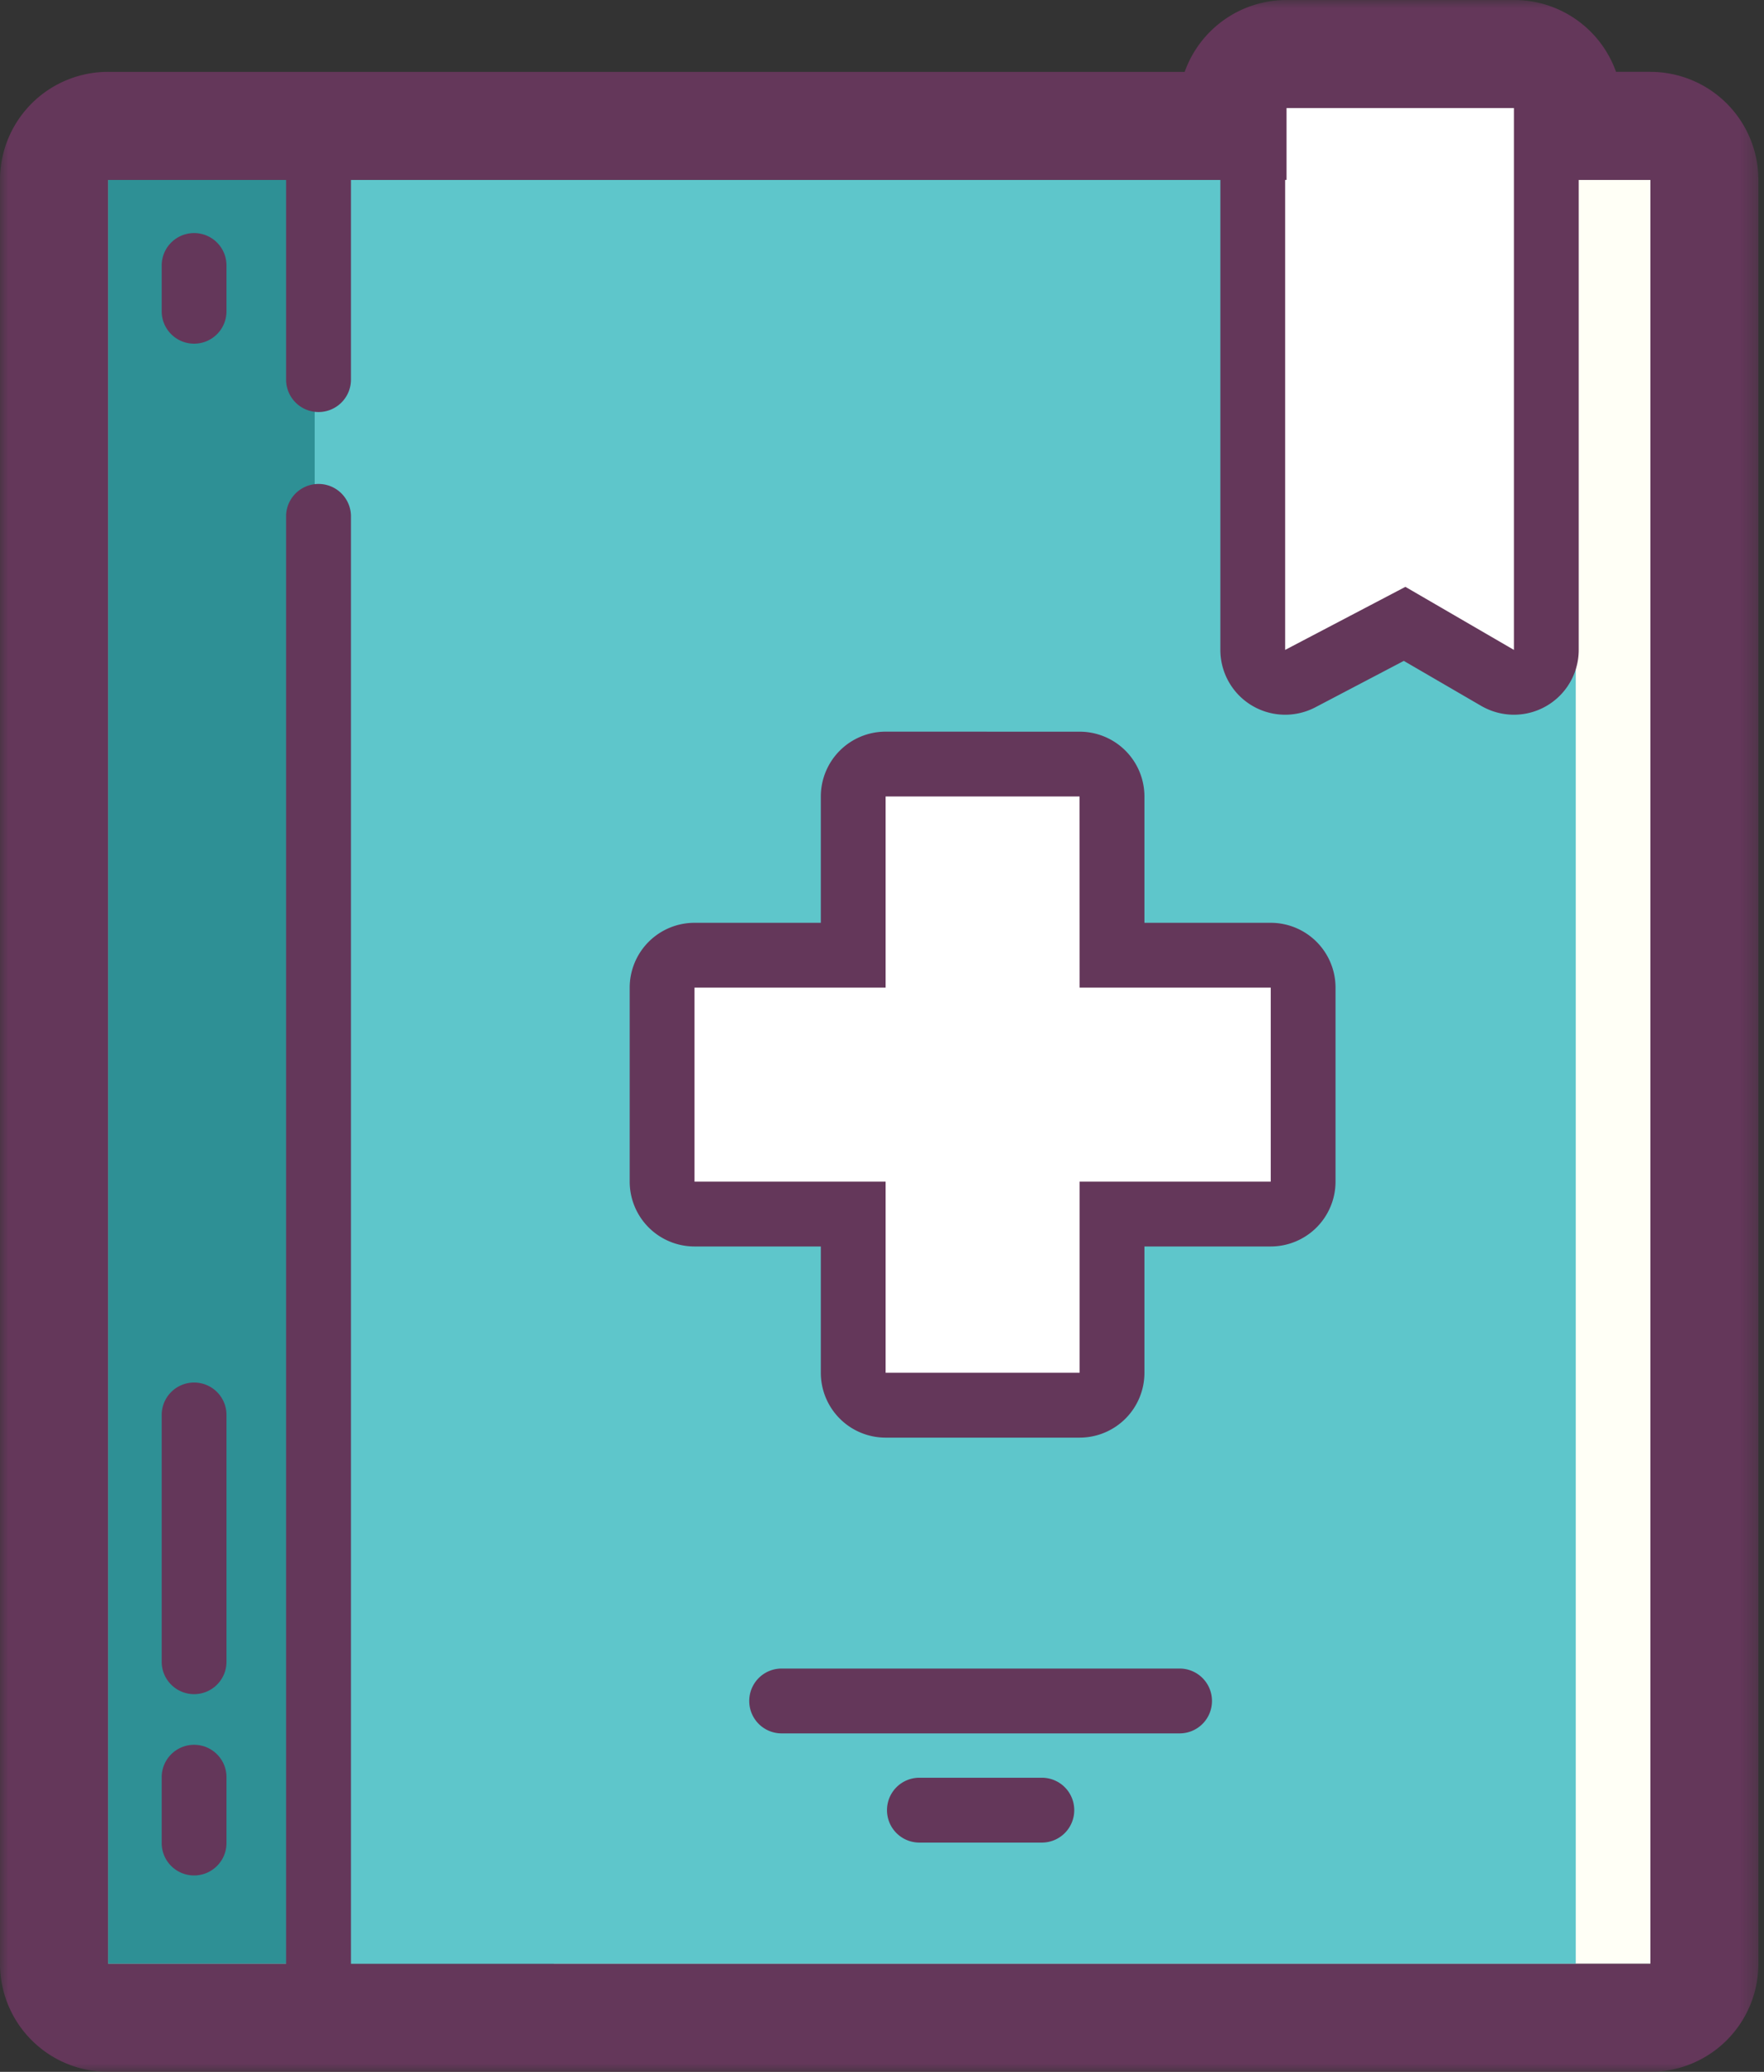
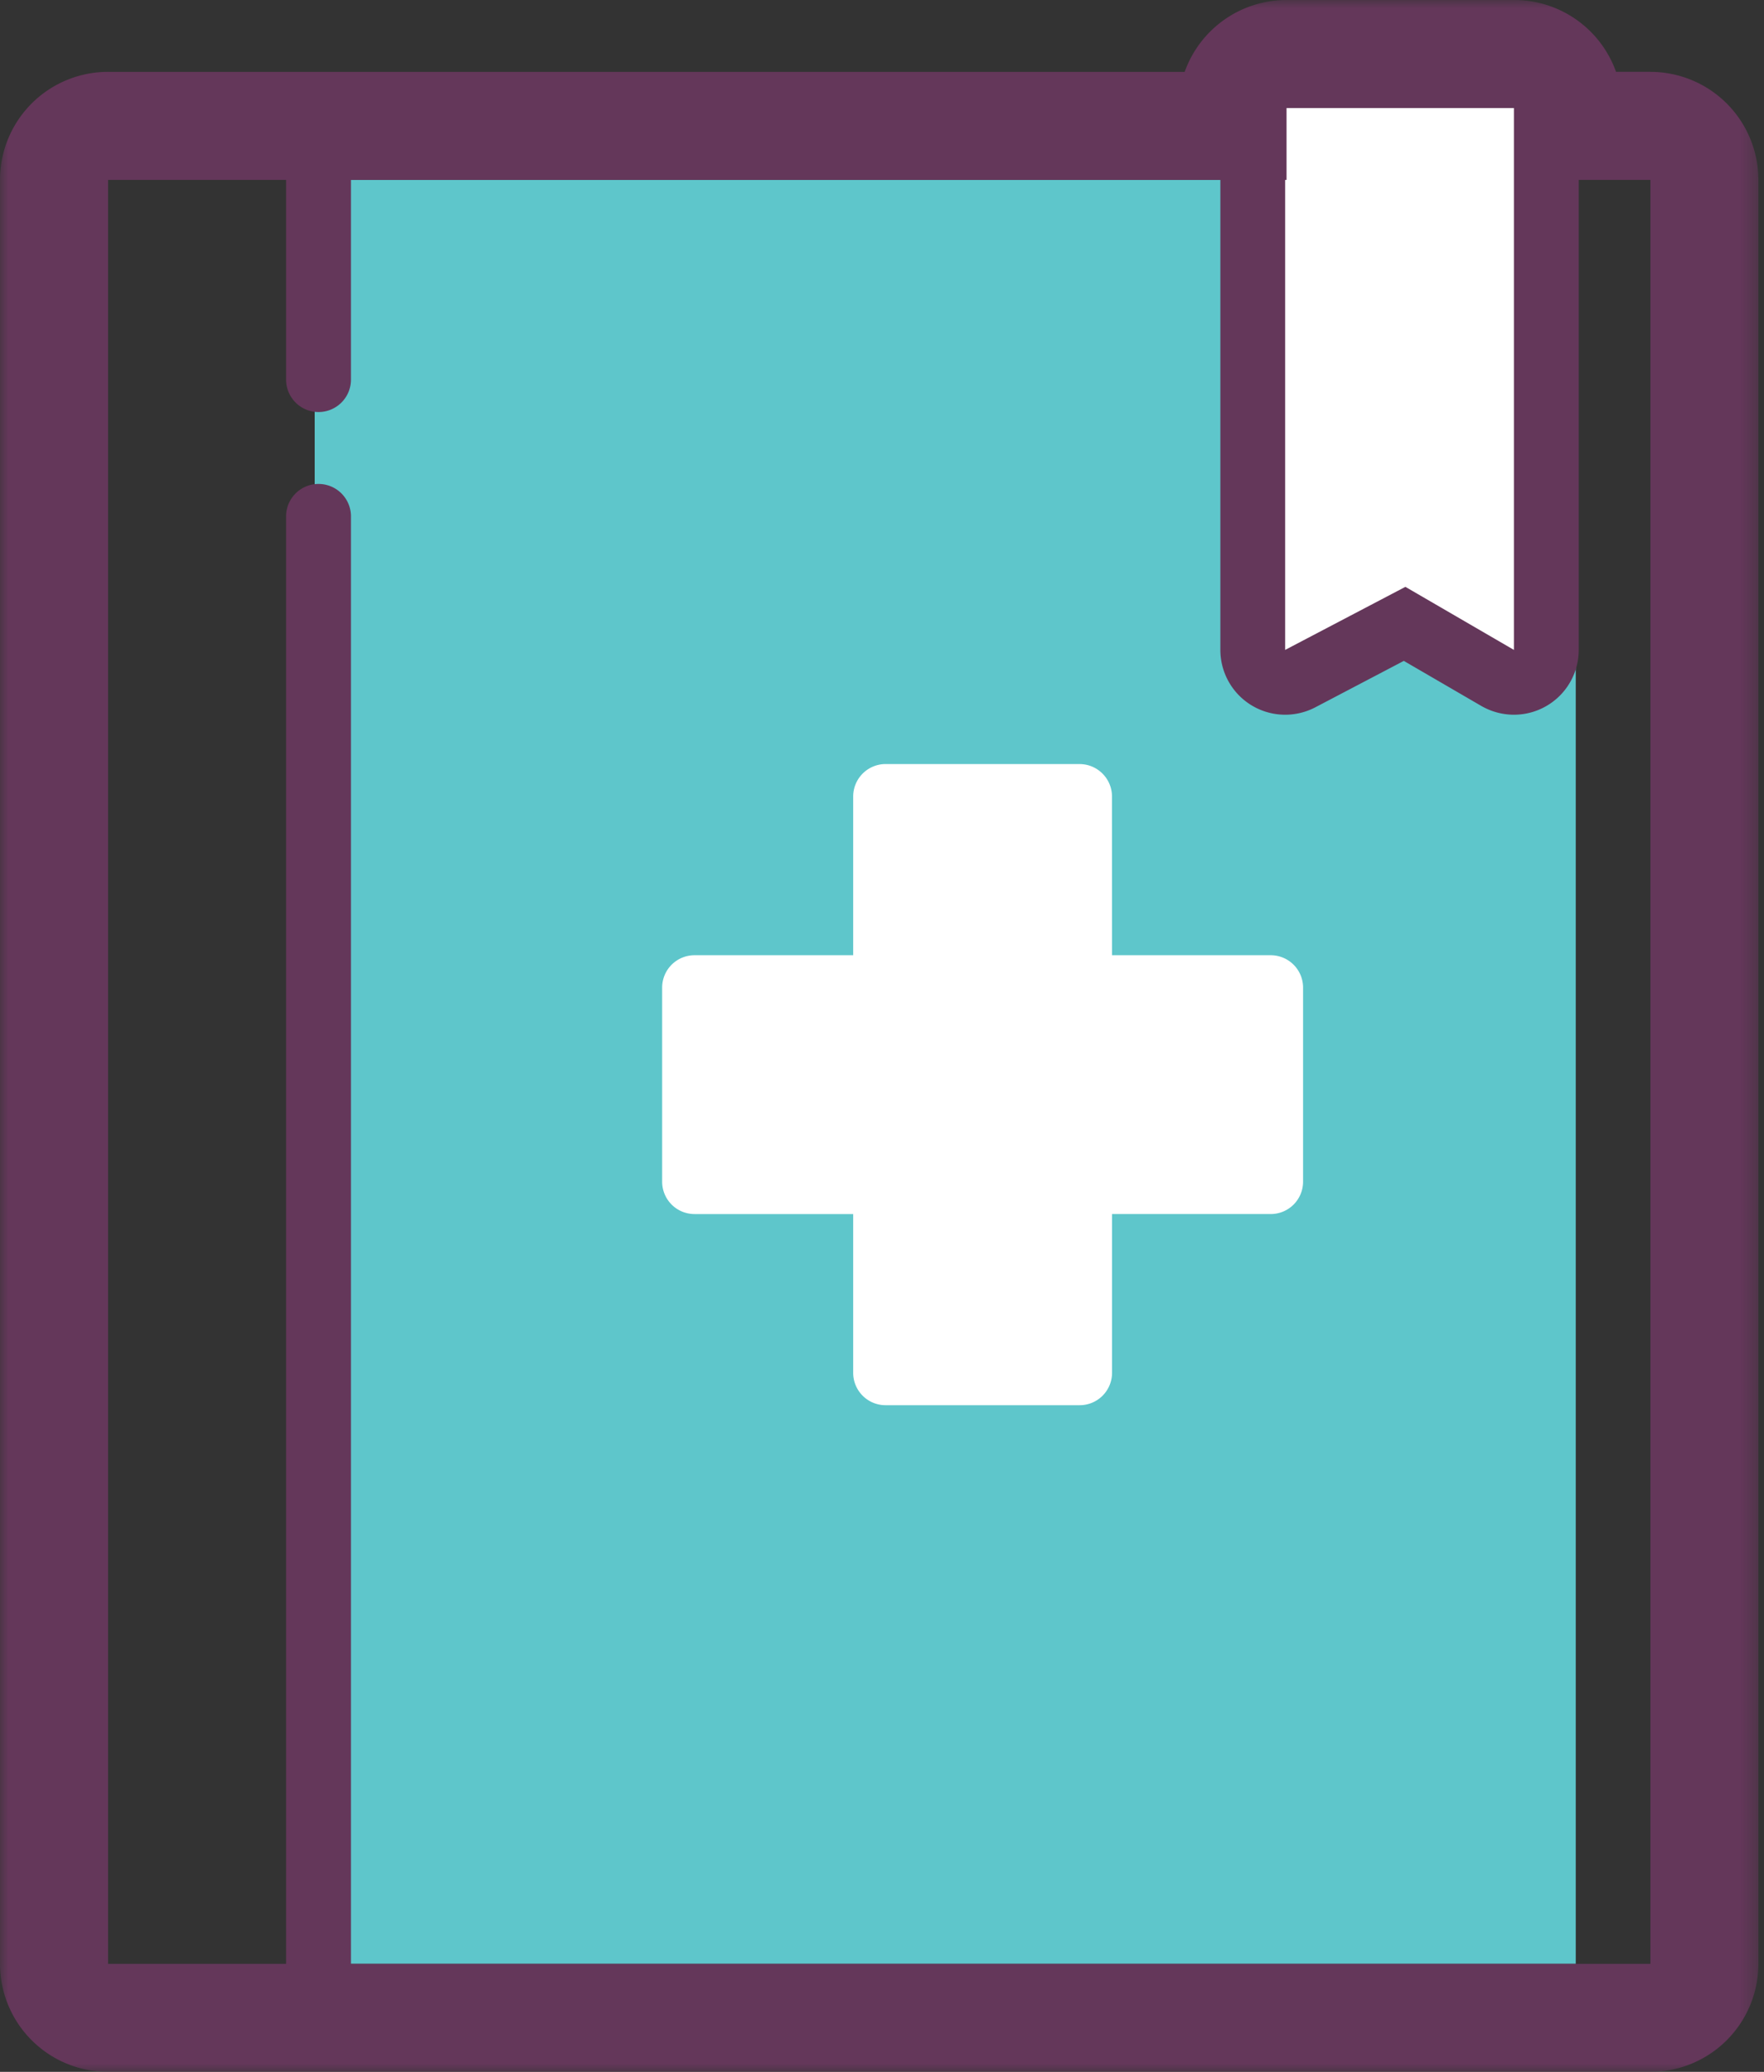
<svg xmlns="http://www.w3.org/2000/svg" xmlns:xlink="http://www.w3.org/1999/xlink" width="109" height="128" viewBox="0 0 109 128">
  <rect x="0" y="0" width="109" height="128" fill="#333333" stroke="none" />
  <defs>
    <path id="a" d="M.001 0h108.651v128H.001z" />
  </defs>
  <g fill="none" fill-rule="evenodd">
-     <path fill="#FFFFF6" d="M93.566 11.115v-4.44h-14.07v4.44H6.676v110.21h95.304V11.115z" />
-     <path fill="#2E9095" d="M6.676 121.326h27.546V11.116H6.676z" />
    <path fill="#5EC6CB" d="M19.446 121.326h77.922V11.116H19.446z" />
    <path fill="#FFFFF6" d="M19.68 23.452V9.35v14.102zm0 100.907V31.84v92.518z" />
    <path fill="#FFF" d="M54.723 86.815a2.002 2.002 0 0 1-2.004-2.002v-9.808h-9.804a2 2 0 0 1-2-2.002V61.017a2 2 0 0 1 2-2.002h9.804v-9.81a2.007 2.007 0 0 1 2.004-2.002l11.984.002c1.106 0 2.004.898 2.004 2.002l.004 9.808h9.804a2 2 0 0 1 2 2.002v11.986a2 2 0 0 1-2 2.002h-9.804v9.808a2.002 2.002 0 0 1-2.004 2.002H54.723zm24.687-44.66c-.36 0-.718-.097-1.036-.29a1.995 1.995 0 0 1-.964-1.713V6.676a2 2 0 0 1 2-2.004h14.136a2 2 0 0 1 2 2.004v33.476c0 .716-.382 1.378-1.004 1.734a1.97 1.97 0 0 1-.996.268c-.346 0-.694-.09-1.008-.272l-5.746-3.34-6.452 3.384c-.29.152-.61.228-.93.228" />
-     <path fill="#64375A" d="M78.52 73.002H66.712v11.81H54.724v-11.81h-11.81V61.016h11.81v-11.81l11.984.002.004 11.808H78.52v11.986zm0-15.99h-7.804v-7.804a4.004 4.004 0 0 0-4.008-4.004l-11.984-.002a4.004 4.004 0 0 0-4.004 4.004v7.806h-7.806a4.004 4.004 0 0 0-4.004 4.004v11.986a4.006 4.006 0 0 0 4.004 4.006h7.806v7.804a4.004 4.004 0 0 0 4.004 4.006h11.988a4.005 4.005 0 0 0 4.004-4.006v-7.804h7.804a4.006 4.006 0 0 0 4.004-4.006V61.016a4.004 4.004 0 0 0-4.004-4.004z" />
    <mask id="b" fill="#fff">
      <use xlink:href="#a" />
    </mask>
    <path fill="#64375A" d="M101.98 121.326H21.686V31.84a2.005 2.005 0 0 0-4.008 0v89.486h-11V11.116h11v12.336a2.003 2.003 0 0 0 4.008 0V11.116h53.722v29.036a4.004 4.004 0 0 0 4.004 4.004c.636 0 1.278-.152 1.86-.456l5.472-2.87 4.788 2.784c.626.36 1.322.542 2.016.542a4.004 4.004 0 0 0 4.004-4.004V11.116h4.43v110.21zM79.41 11.116h.087v-4.44h14.05v33.476l-6.706-3.896-7.43 3.896V11.116zm22.57-6.676h-2.123A6.677 6.677 0 0 0 93.567 0h-14.07a6.682 6.682 0 0 0-6.294 4.44H6.677A6.675 6.675 0 0 0 0 11.116v110.21A6.674 6.674 0 0 0 6.677 128h95.304a6.674 6.674 0 0 0 6.672-6.674V11.116a6.674 6.674 0 0 0-6.672-6.676z" mask="url(#b)" />
-     <path fill="#64375A" d="M64.379 109.83h-7.57a2 2 0 0 0-2 2.002 2 2 0 0 0 2 2.004h7.57a2 2 0 0 0 2-2.004 2 2 0 0 0-2-2.002m8.512-6.746H48.297a2 2 0 0 0-2 2.002 2 2 0 0 0 2 2.004H72.89a2 2 0 0 0 2-2.004 2 2 0 0 0-2-2.002m-60.895 4.711a2.003 2.003 0 0 0-2.004 2.002v4.068a2.002 2.002 0 0 0 4.004 0v-4.068a2 2 0 0 0-2-2.002m0-93.396a2.004 2.004 0 0 0-2.004 2.004v2.828c0 1.106.898 2.002 2.004 2.002a2 2 0 0 0 2-2.002v-2.828a2 2 0 0 0-2-2.004m0 71.015a2.003 2.003 0 0 0-2.004 2.002v15.248c0 1.106.898 2.002 2.004 2.002a2 2 0 0 0 2-2.002V87.416a2 2 0 0 0-2-2.002" />
  </g>
</svg>